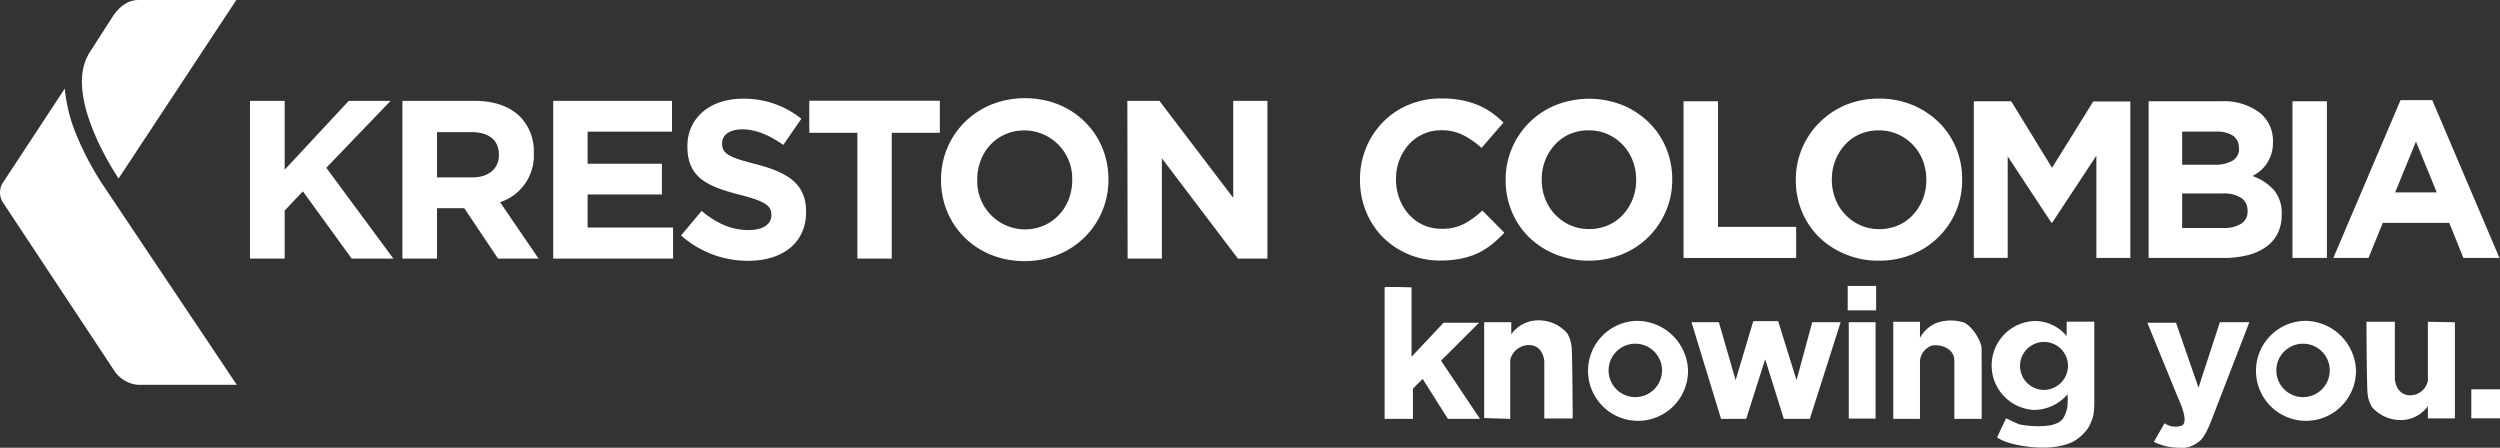
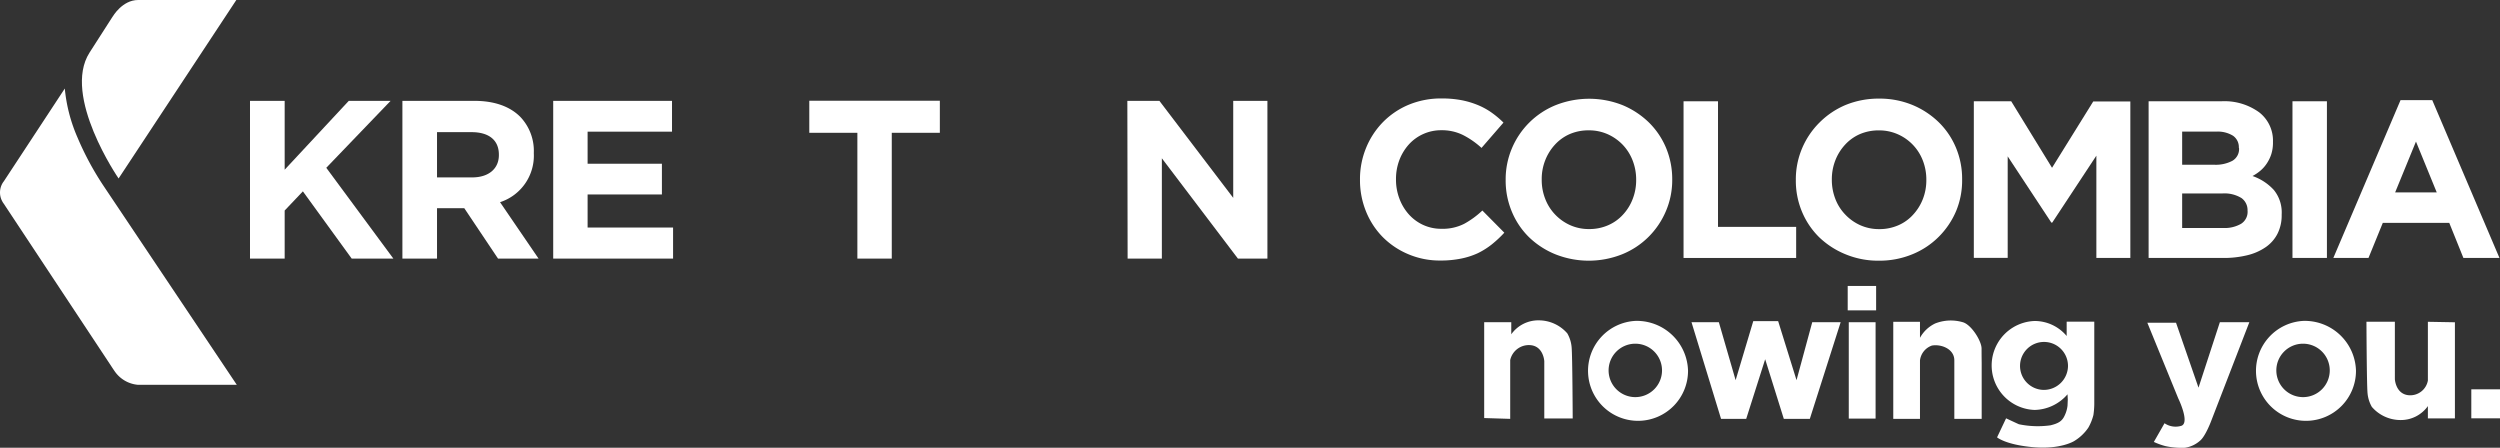
<svg xmlns="http://www.w3.org/2000/svg" id="Capa_1" data-name="Capa 1" viewBox="0 0 468 83.81">
  <rect x="0" y="0" width="468" height="83.81" fill="#333333" stroke="none" />
  <defs>
    <style>.cls-1{fill:#fff;}</style>
  </defs>
  <path class="cls-1" d="M30.7,45S20.07,29.55,25.26,21.44s4.34-6.75,4.34-6.75,1.78-3.1,4.76-3.1H52.74Z" transform="translate(-8.5 -11.59)" />
  <path class="cls-1" d="M28,46.56a54.81,54.81,0,0,1-5-9.25,29.78,29.78,0,0,1-2.37-9.15L9.21,45.54a2.8,2.8,0,0,0-.27.4,3.46,3.46,0,0,0-.44,1.69,3.42,3.42,0,0,0,.44,1.68,3,3,0,0,0,.27.42L29.24,80c.31.48.4.61.41.62s.13.21.25.37a5.91,5.91,0,0,0,4.46,2.64H52.83Z" transform="translate(-8.5 -11.59)" />
  <path class="cls-1" d="M55.3,30.47h6.49V43.36l12-12.89h7.83L69.58,43,82.14,60h-7.8L65.2,47.41,61.79,51v9H55.3Z" transform="translate(-8.5 -11.59)" />
  <path class="cls-1" d="M83.83,30.47H97.31c3.75,0,6.66,1.05,8.59,3a9.24,9.24,0,0,1,2.53,6.74v.09a9.16,9.16,0,0,1-6.32,9.14L109.32,60h-7.59l-6.32-9.44h-5.1V60H83.83ZM96.89,44.8c3.16,0,5-1.69,5-4.17v-.09c0-2.78-1.94-4.21-5.1-4.21H90.31V44.8Z" transform="translate(-8.5 -11.59)" />
  <path class="cls-1" d="M112.06,30.47H134.3v5.77H118.5v6h13.91V48H118.5v6.19h16V60H112.06Z" transform="translate(-8.5 -11.59)" />
-   <path class="cls-1" d="M136,55.67l3.84-4.59c2.65,2.19,5.43,3.58,8.8,3.58,2.66,0,4.26-1.06,4.26-2.78v-.09c0-1.64-1-2.48-5.94-3.75-5.94-1.52-9.78-3.16-9.78-9v-.08c0-5.35,4.3-8.89,10.33-8.89a17.08,17.08,0,0,1,11,3.75l-3.37,4.89c-2.61-1.81-5.18-2.91-7.67-2.91s-3.79,1.14-3.79,2.57v.08c0,1.94,1.26,2.57,6.36,3.88,6,1.56,9.36,3.71,9.36,8.85v.08c0,5.86-4.47,9.15-10.83,9.15A18.78,18.78,0,0,1,136,55.67Z" transform="translate(-8.5 -11.59)" />
  <path class="cls-1" d="M169,36.45h-9v-6h24.44v6h-9V60H169Z" transform="translate(-8.5 -11.59)" />
-   <path class="cls-1" d="M184.66,45.3v-.08c0-8.39,6.61-15.25,15.71-15.25S216,36.75,216,45.13v.09c0,8.38-6.62,15.25-15.72,15.25S184.66,53.69,184.66,45.3Zm24.56,0v-.08A9,9,0,0,0,200.29,36c-5.23,0-8.85,4.13-8.85,9.18v.09a9,9,0,0,0,8.93,9.27C205.6,54.49,209.22,50.36,209.22,45.3Z" transform="translate(-8.5 -11.59)" />
  <path class="cls-1" d="M219.54,30.47h6l13.82,18.16V30.47h6.4V60h-5.52L226,41.22V60h-6.41Z" transform="translate(-8.5 -11.59)" />
  <path class="cls-1" d="M287.78,57.33A14.12,14.12,0,0,1,285.12,59,14,14,0,0,1,282,60a18.91,18.91,0,0,1-3.86.36,15,15,0,0,1-6-1.18,14.81,14.81,0,0,1-4.78-3.2,14.64,14.64,0,0,1-3.14-4.8,15.51,15.51,0,0,1-1.13-5.91v-.08a15.37,15.37,0,0,1,1.13-5.89,15,15,0,0,1,3.14-4.82,14.69,14.69,0,0,1,4.82-3.27,15.79,15.79,0,0,1,6.2-1.19,19.67,19.67,0,0,1,3.75.33,15.94,15.94,0,0,1,3.08.93,12.94,12.94,0,0,1,2.56,1.42,17.53,17.53,0,0,1,2.18,1.84l-4.11,4.74a15.57,15.57,0,0,0-3.5-2.43,8.84,8.84,0,0,0-4-.88,8.13,8.13,0,0,0-6.12,2.68,9.32,9.32,0,0,0-1.76,2.91,9.92,9.92,0,0,0-.63,3.54v.09a10,10,0,0,0,.63,3.56,9.22,9.22,0,0,0,1.74,2.93,8.16,8.16,0,0,0,2.68,2,8.07,8.07,0,0,0,3.46.74,8.87,8.87,0,0,0,4.25-.93A16.49,16.49,0,0,0,286,51l4.11,4.15A21.61,21.61,0,0,1,287.78,57.33Z" transform="translate(-8.5 -11.59)" />
  <path class="cls-1" d="M320.36,51.11a15.11,15.11,0,0,1-3.24,4.81,14.94,14.94,0,0,1-4.95,3.27,16.9,16.9,0,0,1-12.51,0A15.44,15.44,0,0,1,294.74,56a14.4,14.4,0,0,1-3.22-4.78,15,15,0,0,1-1.16-5.89v-.08a14.85,14.85,0,0,1,1.17-5.89,15,15,0,0,1,8.2-8.09,17,17,0,0,1,12.51,0,15.75,15.75,0,0,1,4.92,3.23,14.58,14.58,0,0,1,3.23,4.78,15.18,15.18,0,0,1,1.15,5.88v.09A14.72,14.72,0,0,1,320.36,51.11Zm-5.57-5.89a9.78,9.78,0,0,0-.65-3.56,8.92,8.92,0,0,0-1.84-2.94,9,9,0,0,0-2.83-2,8.59,8.59,0,0,0-3.56-.73,8.8,8.8,0,0,0-3.58.71,8.23,8.23,0,0,0-2.77,2,9.24,9.24,0,0,0-1.8,2.91,9.51,9.51,0,0,0-.65,3.54v.09a9.62,9.62,0,0,0,.65,3.56,8.78,8.78,0,0,0,1.84,2.93,8.92,8.92,0,0,0,2.81,2,8.52,8.52,0,0,0,3.58.74,8.71,8.71,0,0,0,3.56-.72,8.08,8.08,0,0,0,2.79-2,9,9,0,0,0,1.8-2.91,9.64,9.64,0,0,0,.65-3.54Z" transform="translate(-8.5 -11.59)" />
  <path class="cls-1" d="M323.66,59.88V30.55h6.45V54.06h14.63v5.82Z" transform="translate(-8.5 -11.59)" />
  <path class="cls-1" d="M374.68,51.11a15.14,15.14,0,0,1-3.25,4.81,14.9,14.9,0,0,1-4.94,3.27,16.1,16.1,0,0,1-6.27,1.2,15.92,15.92,0,0,1-6.24-1.2A15.59,15.59,0,0,1,349.05,56a14.55,14.55,0,0,1-3.22-4.78,15,15,0,0,1-1.15-5.89v-.08a14.85,14.85,0,0,1,1.17-5.89,15,15,0,0,1,3.25-4.82A15.21,15.21,0,0,1,354,31.24a16.28,16.28,0,0,1,6.27-1.19,16.1,16.1,0,0,1,6.24,1.19,15.63,15.63,0,0,1,4.92,3.23,14.43,14.43,0,0,1,3.23,4.78,15,15,0,0,1,1.15,5.88v.09A14.89,14.89,0,0,1,374.68,51.11Zm-5.57-5.89a9.78,9.78,0,0,0-.65-3.56,8.81,8.81,0,0,0-4.68-4.93,8.56,8.56,0,0,0-3.56-.73,8.83,8.83,0,0,0-3.58.71,8.23,8.23,0,0,0-2.77,2,9.24,9.24,0,0,0-1.8,2.91,9.72,9.72,0,0,0-.65,3.54v.09a9.82,9.82,0,0,0,.65,3.56,8.64,8.64,0,0,0,1.85,2.93,8.87,8.87,0,0,0,2.8,2,8.57,8.57,0,0,0,3.59.74,8.75,8.75,0,0,0,3.56-.72,8,8,0,0,0,2.78-2,9.22,9.22,0,0,0,1.81-2.91,9.64,9.64,0,0,0,.65-3.54Z" transform="translate(-8.5 -11.59)" />
  <path class="cls-1" d="M400.94,59.88V40.73l-8.26,12.53h-.17l-8.17-12.4v19H378V30.55h7L392.64,43l7.71-12.41h6.95V59.88Z" transform="translate(-8.5 -11.59)" />
  <path class="cls-1" d="M434.84,55.36a6.84,6.84,0,0,1-2.22,2.51,10.28,10.28,0,0,1-3.47,1.51,18.45,18.45,0,0,1-4.5.5H410.72V30.55h13.6a11.08,11.08,0,0,1,7.09,2.06A6.7,6.7,0,0,1,434,38.14v.08a7.13,7.13,0,0,1-.31,2.22,7,7,0,0,1-.84,1.74,6.26,6.26,0,0,1-1.2,1.36,8.24,8.24,0,0,1-1.48,1,9.73,9.73,0,0,1,4,2.62,6.65,6.65,0,0,1,1.46,4.58v.09A7.58,7.58,0,0,1,434.84,55.36Zm-7.23-16.13A2.59,2.59,0,0,0,426.52,37a5.43,5.43,0,0,0-3.14-.77H417v6.2H423a6.69,6.69,0,0,0,3.39-.73,2.54,2.54,0,0,0,1.26-2.37ZM429.24,51a2.76,2.76,0,0,0-1.13-2.33,6.09,6.09,0,0,0-3.64-.86H417v6.46h7.67a6.17,6.17,0,0,0,3.35-.78A2.64,2.64,0,0,0,429.24,51Z" transform="translate(-8.5 -11.59)" />
  <path class="cls-1" d="M437.65,59.88V30.55h6.45V59.88Z" transform="translate(-8.5 -11.59)" />
  <path class="cls-1" d="M469.65,59.88,467,53.31H454.56l-2.68,6.57H445.3l12.58-29.54h5.94L476.4,59.88Zm-8.88-21.79-3.9,9.52h7.79Z" transform="translate(-8.5 -11.59)" />
-   <path class="cls-1" d="M267.7,65.38V90H273V84.33l1.82-1.81L279.55,90h6l-7.29-10.9L285.38,72h-6.64l-6,6.38v-13S267.7,65.23,267.7,65.38Z" transform="translate(-8.5 -11.59)" />
  <path class="cls-1" d="M286.34,89.85V71.91h5.07v2.26a6.2,6.2,0,0,1,5.22-2.61A7.08,7.08,0,0,1,301.9,74a6.21,6.21,0,0,1,.81,2.61c.15,1.61.2,13.32.2,13.32h-5.32V79.2s-.15-2.82-2.63-3A3.57,3.57,0,0,0,291.21,79V90Z" transform="translate(-8.5 -11.59)" />
  <path class="cls-1" d="M468.06,71.92v18H463V87.61a6.2,6.2,0,0,1-5.22,2.61,7.08,7.08,0,0,1-5.27-2.46,6.22,6.22,0,0,1-.81-2.62c-.15-1.61-.2-13.32-.2-13.32h5.32V82.58s.15,2.81,2.63,3A3.36,3.36,0,0,0,463,82.83v-11Z" transform="translate(-8.5 -11.59)" />
  <path class="cls-1" d="M314.67,71.66A9.36,9.36,0,1,0,324.5,81,9.59,9.59,0,0,0,314.67,71.66Zm.05,14.27a5,5,0,1,1,4.91-5A5,5,0,0,1,314.72,85.93Z" transform="translate(-8.5 -11.59)" />
  <path class="cls-1" d="M439.72,71.66A9.36,9.36,0,1,0,449.54,81,9.59,9.59,0,0,0,439.72,71.66Zm0,14.27a5,5,0,1,1,4.91-5A5,5,0,0,1,439.77,85.93Z" transform="translate(-8.5 -11.59)" />
  <polygon class="cls-1" points="316.65 60.32 321.77 60.32 324.91 71.17 328.21 60.12 332.87 60.12 336.31 71.17 339.25 60.32 344.57 60.32 338.8 78.41 333.93 78.41 330.44 67.25 326.89 78.41 322.18 78.41 316.65 60.32" />
  <rect class="cls-1" x="346.09" y="60.32" width="5.02" height="18.04" />
  <rect class="cls-1" x="345.89" y="53.53" width="5.32" height="4.57" />
  <path class="cls-1" d="M379.45,76.84c0-1.38-1.82-4.34-3.41-4.9a8,8,0,0,0-5.27.2,6.38,6.38,0,0,0-2.85,2.69v-3h-5V90h5V79.05a3.37,3.37,0,0,1,2.23-2.77c1.68-.31,4.2.59,4.2,2.77V90h5.12V79.48S379.45,78.21,379.45,76.84Z" transform="translate(-8.5 -11.59)" />
  <rect class="cls-1" x="462.63" y="72.88" width="5.37" height="5.43" />
  <path class="cls-1" d="M410.48,72h5.37l4.21,12.16,4-12.26h5.52l-7.09,18.35s-1.12,3.06-2.18,3.87a5.39,5.39,0,0,1-2.79,1.29,14.18,14.18,0,0,1-3.7-.32,13.41,13.41,0,0,1-2.12-.77l2-3.5a3.67,3.67,0,0,0,3.21.46c1.53-.68-.64-5.11-.64-5.11Z" transform="translate(-8.5 -11.59)" />
  <path class="cls-1" d="M400.55,87.26V71.81h-5.17v2.68a7.81,7.81,0,0,0-6-2.81,8.33,8.33,0,0,0,0,16.65,8.34,8.34,0,0,0,6.16-2.93l.05,1s-.05,1.14-.05,1.14a5.67,5.67,0,0,1-.5,1.76c-.48,1.11-1.17,1.54-2.69,1.91a17.29,17.29,0,0,1-5.91-.2c-.61-.27-2.4-1.11-2.4-1.11l-1.69,3.56s1.56,1.37,6.72,1.84,7.71-1.14,7.71-1.14a8.48,8.48,0,0,0,2.66-2.52,9.45,9.45,0,0,0,.95-2.37A15.89,15.89,0,0,0,400.55,87.26Zm-9.48-2.68a4.49,4.49,0,1,1,4.56-4.49A4.53,4.53,0,0,1,391.07,84.58Z" transform="translate(-8.5 -11.59)" />
</svg>